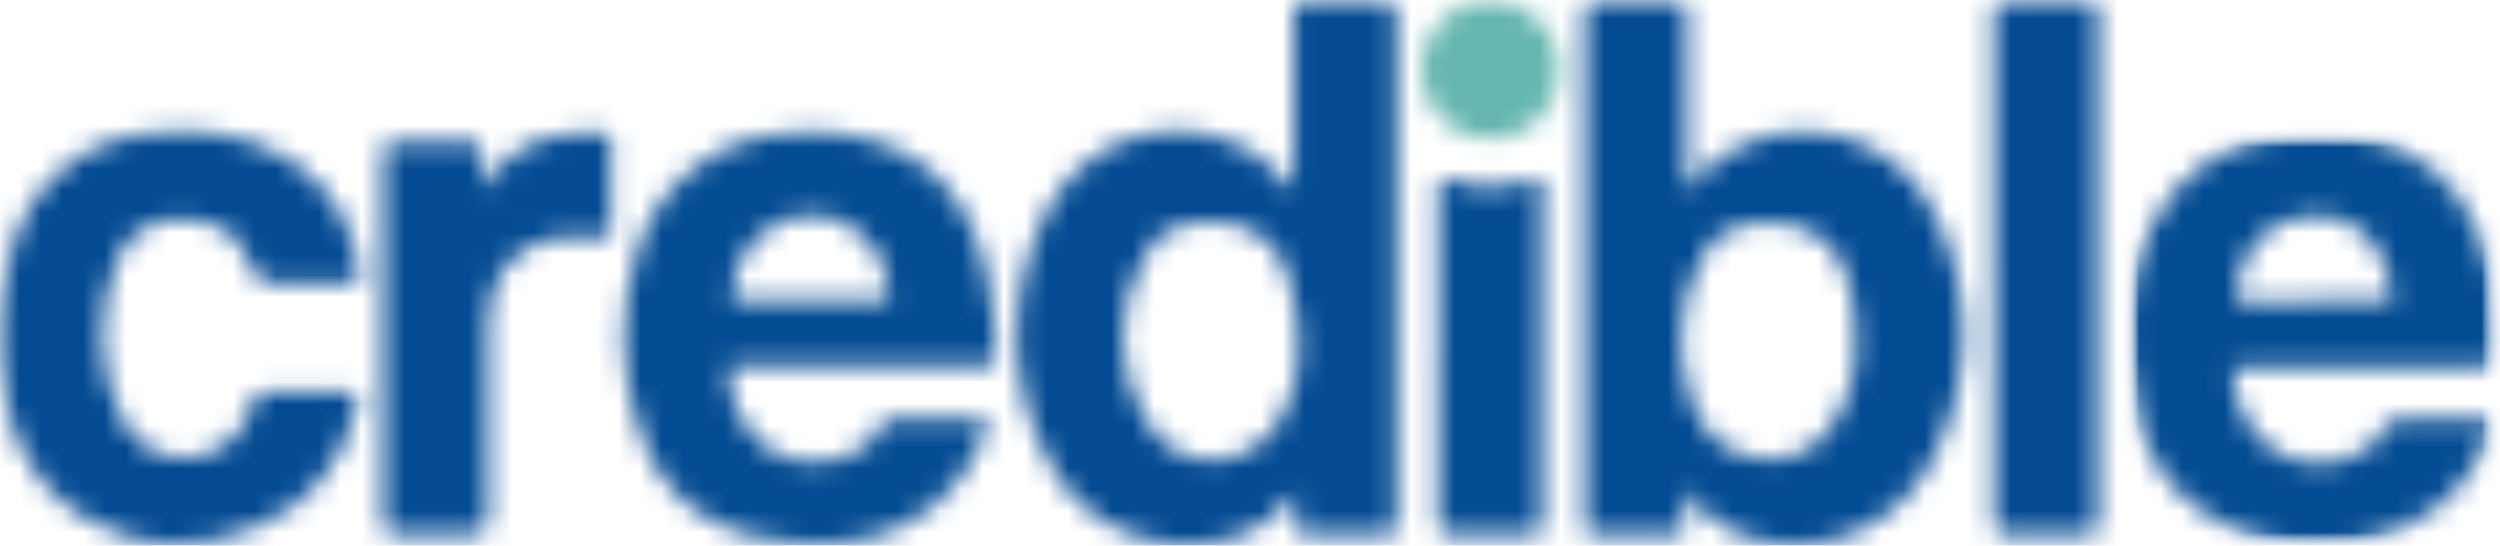
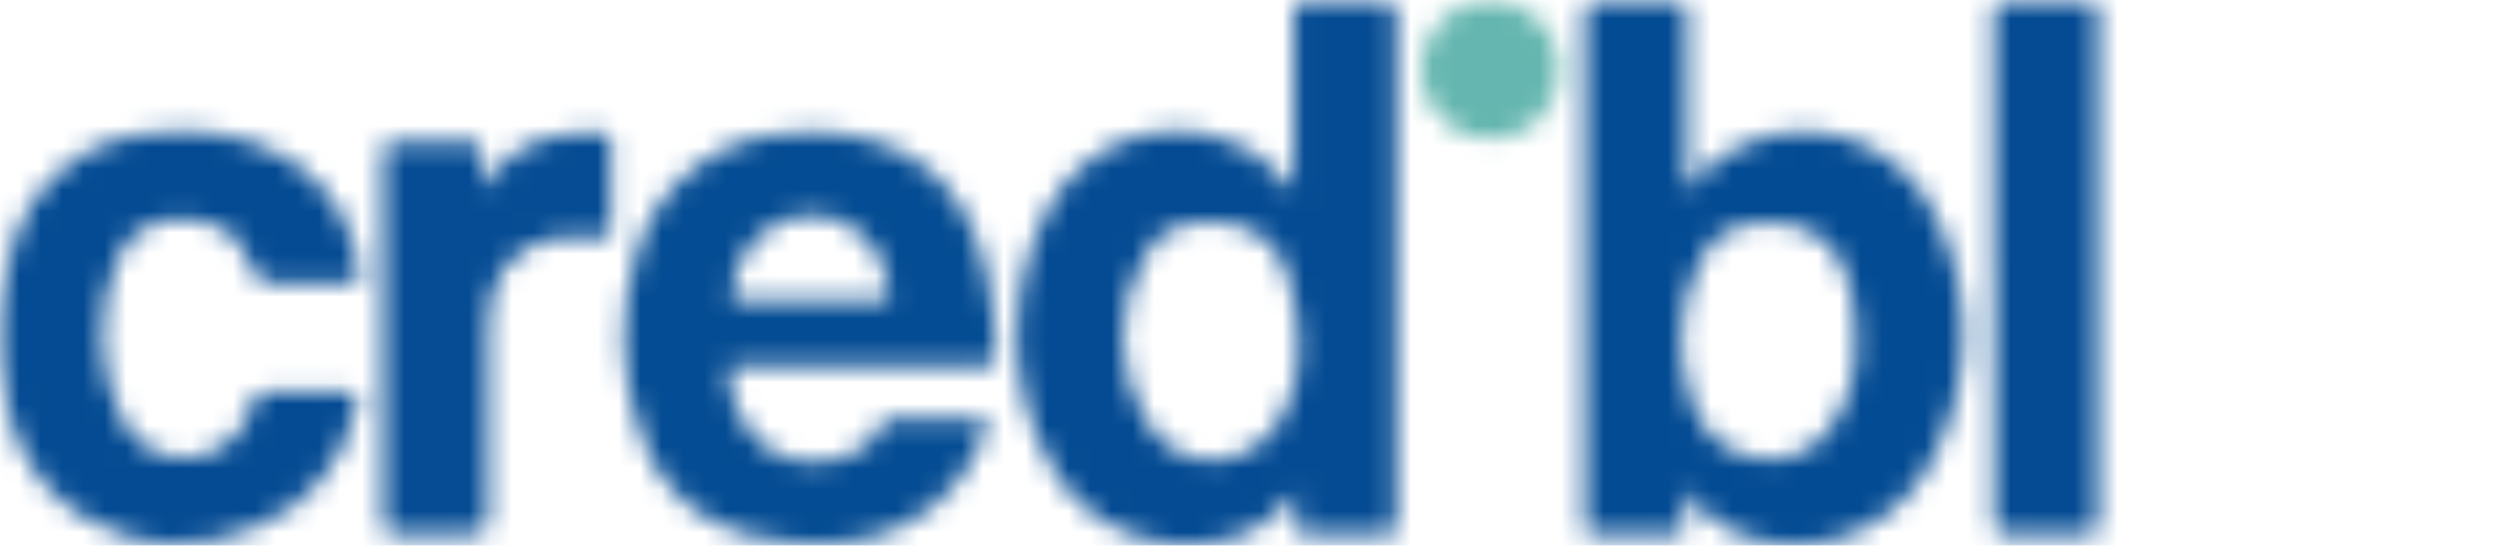
<svg xmlns="http://www.w3.org/2000/svg" xmlns:ns1="http://sodipodi.sourceforge.net/DTD/sodipodi-0.dtd" xmlns:ns2="http://www.inkscape.org/namespaces/inkscape" width="116.755" height="25.487" viewBox="0 0 116.755 25.487" fill="none" version="1.1" id="svg125" ns1:docname="b07c7d6b134df57d64f3b95f29fd831e.svg">
  <defs id="defs129" />
  <ns1:namedview id="namedview127" pagecolor="#ffffff" bordercolor="#666666" borderopacity="1.0" ns2:pageshadow="2" ns2:pageopacity="0.0" ns2:pagecheckerboard="0" />
  <mask id="mask0_1527_1822" maskUnits="userSpaceOnUse" x="87" y="18" width="18" height="27">
    <path d="m 100.1,41.653 c -2.388,3.628 -9.101,3.232 -11.448,-1.319 -1.013,-1.832 -1.55,-3.89 -1.563,-5.985 -0.013,-2.095 0.499,-4.16 1.489,-6.004 0.45,-0.842 1.072,-1.579 1.824,-2.164 0.752,-0.585 1.618,-1.005 2.542,-1.232 0.924,-0.227 1.885,-0.256 2.821,-0.086 0.936,0.17 1.826,0.536 2.612,1.074 0.618,0.473 1.17,1.028 1.641,1.649 v -3.422 c 0,-1.69 0,-3.373 0,-5.063 0,-0.363 0.123,-0.454 0.46,-0.454 1.231,0 2.462,0.041 3.693,0 0.542,0 0.648,0.157 0.648,0.668 0,6.992 0,13.979 0,20.96 0,0.94 0,1.888 0,2.828 0,0.379 -0.098,0.503 -0.484,0.495 -1.231,0 -2.462,0 -3.685,0 -0.426,0 -0.55,-0.14 -0.525,-0.536 0.025,-0.396 0,-0.932 0,-1.402 m 0.123,-6.852 c 0.012,-1.173 -0.177,-2.338 -0.558,-3.447 -0.188,-0.615 -0.551,-1.161 -1.044,-1.571 -0.493,-0.41 -1.094,-0.667 -1.73,-0.738 -1.568,-0.19 -3.069,0 -3.882,1.575 -0.648,1.143 -0.988,2.436 -0.988,3.752 0,1.315 0.34,2.608 0.988,3.752 1.502,2.738 4.924,2.639 6.467,-0.066 0.542,-1.012 0.811,-2.149 0.78,-3.298" fill="#ffffff" id="path2" />
  </mask>
  <g mask="url(#mask0_1527_1822)" id="g12" transform="translate(-39.603,-18.638)">
    <mask id="mask1_1527_1822" maskUnits="userSpaceOnUse" x="-88" y="-27" width="274" height="119">
      <path d="M 185.813,-26.398 H -87.033 V 91.085 H 185.813 Z" fill="#ffffff" id="path5" />
    </mask>
    <g mask="url(#mask1_1527_1822)" id="g10">
      <path d="M 106.74,16.685 H 85.139 V 46.048 H 106.74 Z" fill="#044b93" id="path8" />
    </g>
  </g>
  <mask id="mask2_1527_1822" maskUnits="userSpaceOnUse" x="113" y="18" width="19" height="27">
    <path d="m 118.361,27.544 c 0.5,-0.495 0.87,-0.965 1.321,-1.352 0.823,-0.633 1.779,-1.07 2.795,-1.277 1.017,-0.207 2.067,-0.179 3.07,0.083 1.004,0.261 1.935,0.749 2.724,1.426 0.788,0.677 1.412,1.525 1.825,2.481 0.874,1.841 1.284,3.869 1.195,5.906 -0.088,2.037 -0.673,4.021 -1.703,5.778 -0.907,1.512 -2.334,2.638 -4.011,3.165 -1.677,0.527 -3.488,0.419 -5.091,-0.304 -0.875,-0.447 -1.619,-1.114 -2.158,-1.938 0,0.651 -0.091,1.146 -0.091,1.649 0,0.313 -0.082,0.429 -0.41,0.429 -1.28,0 -2.552,0 -3.824,0 -0.296,0 -0.411,-0.107 -0.386,-0.396 0.008,-0.113 0.008,-0.226 0,-0.338 0,-7.833 0,-15.672 0,-23.517 0,-0.561 0.123,-0.717 0.689,-0.701 1.166,0.05 2.323,0.041 3.488,0 0.468,0 0.599,0.107 0.591,0.585 0,2.63 0,5.261 0,7.883 z m 7.911,6.959 c 0.044,-1.01 -0.101,-2.02 -0.427,-2.977 -0.197,-0.677 -0.597,-1.277 -1.144,-1.719 -0.547,-0.442 -1.216,-0.706 -1.917,-0.754 -1.551,-0.165 -2.963,0.173 -3.726,1.649 -0.552,1.053 -0.871,2.213 -0.935,3.402 -0.064,1.188 0.129,2.377 0.566,3.483 0.229,0.668 0.643,1.256 1.195,1.694 0.551,0.438 1.216,0.709 1.915,0.779 0.653,0.093 1.318,-0.005 1.917,-0.283 0.598,-0.278 1.104,-0.724 1.456,-1.283 0.802,-1.169 1.189,-2.574 1.1,-3.991 z" fill="#ffffff" id="path14" />
  </mask>
  <g mask="url(#mask2_1527_1822)" id="g24" transform="translate(-39.603,-18.638)">
    <mask id="mask3_1527_1822" maskUnits="userSpaceOnUse" x="-88" y="-27" width="274" height="119">
      <path d="M 185.813,-26.398 H -87.033 V 91.085 H 185.813 Z" fill="#ffffff" id="path17" />
    </mask>
    <g mask="url(#mask3_1527_1822)" id="g22">
      <path d="M 133.24,16.685 H 111.647 V 46.031 H 133.24 Z" fill="#034b93" id="path20" />
    </g>
  </g>
  <mask id="mask4_1527_1822" maskUnits="userSpaceOnUse" x="68" y="24" width="19" height="21">
    <path d="m 85.779,38.19 c -0.398,1.552 -1.267,2.942 -2.486,3.976 -1.219,1.034 -2.728,1.662 -4.318,1.796 -1.482,0.146 -2.979,0.035 -4.423,-0.33 -1.144,-0.272 -2.201,-0.831 -3.071,-1.626 -0.87,-0.795 -1.525,-1.799 -1.902,-2.918 -1.05,-2.812 -1.125,-5.897 -0.213,-8.757 0.477,-1.554 1.428,-2.918 2.717,-3.9 1.29,-0.982 2.854,-1.533 4.472,-1.575 1.899,-0.212 3.817,0.152 5.507,1.047 2.142,1.253 3.143,3.298 3.644,5.615 0.24,1.187 0.377,2.393 0.41,3.603 0,0.544 -0.14,0.618 -0.624,0.618 -3.751,0 -7.509,0 -11.268,0 -0.287,0 -0.648,-0.124 -0.591,0.429 0.378,3.661 3.463,4.815 5.934,3.579 0.505,-0.25 0.912,-0.662 1.157,-1.171 0.09,-0.181 0.123,-0.388 0.386,-0.388 z M 77.4,32.657 c 1.116,0 2.232,0 3.348,0 0.328,0 0.451,-0.091 0.361,-0.429 -0.04,-0.174 -0.067,-0.35 -0.082,-0.528 -0.076,-0.47 -0.243,-0.92 -0.493,-1.324 -0.25,-0.404 -0.577,-0.755 -0.962,-1.032 -0.385,-0.277 -0.821,-0.474 -1.283,-0.581 -0.462,-0.106 -0.94,-0.12 -1.407,-0.04 -0.826,0.168 -1.575,0.602 -2.133,1.235 -0.558,0.634 -0.896,1.433 -0.961,2.277 0,0.33 0.074,0.421 0.394,0.421 1.075,0 2.15,0 3.217,0 z" fill="#ffffff" id="path26" />
  </mask>
  <g mask="url(#mask4_1527_1822)" id="g36" transform="translate(-39.603,-18.638)">
    <mask id="mask5_1527_1822" maskUnits="userSpaceOnUse" x="-88" y="-27" width="274" height="119">
      <path d="M 185.813,-26.398 H -87.033 V 91.085 H 185.813 Z" fill="#ffffff" id="path29" />
    </mask>
    <g mask="url(#mask5_1527_1822)" id="g34">
      <path d="M 88.077,22.869 H 66.78 v 23.137 h 21.297 z" fill="#044c93" id="path32" />
    </g>
  </g>
  <mask id="mask6_1527_1822" maskUnits="userSpaceOnUse" x="138" y="24" width="19" height="21">
    <path d="m 156.358,24.815 h -17.374 v 19.311 h 17.374 z" fill="#ffffff" id="path38" />
  </mask>
  <g mask="url(#mask6_1527_1822)" id="g63" transform="translate(-39.603,-18.638)">
    <mask id="mask7_1527_1822" maskUnits="userSpaceOnUse" x="-88" y="-27" width="274" height="119">
-       <path d="M 185.813,-26.398 H -87.034 V 91.085 H 185.813 Z" fill="#ffffff" id="path41" />
+       <path d="M 185.813,-26.398 H -87.034 V 91.085 Z" fill="#ffffff" id="path41" />
    </mask>
    <g mask="url(#mask7_1527_1822)" id="g61">
      <mask id="mask8_1527_1822" maskUnits="userSpaceOnUse" x="138" y="24" width="19" height="21">
        <path d="M 156.58,24.518 H 138.648 V 44.885 H 156.58 Z" fill="#ffffff" id="path44" />
      </mask>
      <g mask="url(#mask8_1527_1822)" id="g59">
        <mask id="mask9_1527_1822" maskUnits="userSpaceOnUse" x="138" y="24" width="19" height="21">
          <path d="m 156.079,38.181 c -0.238,1.042 -0.703,2.018 -1.359,2.858 -0.657,0.841 -1.49,1.526 -2.441,2.006 -1.576,0.808 -3.341,1.173 -5.107,1.059 -1.766,-0.115 -3.469,-0.705 -4.93,-1.71 -0.79,-0.57 -1.456,-1.298 -1.954,-2.138 -0.499,-0.84 -0.819,-1.774 -0.943,-2.744 -0.549,-2.845 -0.591,-5.657 0.731,-8.328 1.321,-2.672 3.676,-4.049 6.631,-4.312 1.625,-0.202 3.274,0.013 4.793,0.627 2.519,1.08 3.767,3.175 4.39,5.723 0.272,1.225 0.428,2.473 0.468,3.727 0,0.66 -0.18,0.825 -0.82,0.825 -3.62,0 -7.239,0 -10.858,0 -1.018,0 -0.862,0 -0.722,0.874 0.484,3.076 3.537,4.585 6.073,3.01 0.364,-0.208 0.652,-0.529 0.82,-0.915 0.181,-0.478 0.493,-0.528 0.928,-0.528 1.403,0 2.807,0 4.267,0 m -8.428,-5.524 h 3.283 c 0.238,0 0.443,0 0.41,-0.338 -0.189,-2.028 -1.469,-3.735 -3.833,-3.628 -1.871,0.091 -3.085,1.385 -3.446,3.348 -0.091,0.486 -0.058,0.66 0.5,0.635 1.026,-0.05 2.052,0 3.078,0" fill="#ffffff" id="path47" />
        </mask>
        <g mask="url(#mask9_1527_1822)" id="g57">
          <mask id="mask10_1527_1822" maskUnits="userSpaceOnUse" x="138" y="24" width="19" height="21">
            <path d="M 156.58,24.518 H 138.648 V 44.489 H 156.58 Z" fill="#ffffff" id="path50" />
          </mask>
          <g mask="url(#mask10_1527_1822)" id="g55">
            <path d="M 158.312,22.861 H 137.04 v 23.228 h 21.272 z" fill="#044c93" id="path53" />
          </g>
        </g>
      </g>
    </g>
  </g>
  <mask id="mask11_1527_1822" maskUnits="userSpaceOnUse" x="39" y="24" width="18" height="21">
    <path d="m 53.969,31.873 c -0.271,0 -0.542,0 -0.821,0 -0.952,0.074 -1.641,0.074 -2.019,-1.187 -0.378,-1.262 -1.641,-1.806 -3.061,-1.806 -0.631,-0.05 -1.26,0.106 -1.797,0.443 -0.536,0.337 -0.951,0.838 -1.183,1.429 -0.485,1.146 -0.726,2.382 -0.706,3.628 0.02,1.246 0.299,2.473 0.821,3.603 0.193,0.485 0.499,0.916 0.892,1.256 0.394,0.341 0.863,0.581 1.369,0.701 0.506,0.12 1.032,0.115 1.536,-0.013 0.504,-0.128 0.969,-0.377 1.357,-0.724 0.269,-0.193 0.495,-0.439 0.667,-0.722 0.172,-0.283 0.285,-0.599 0.334,-0.927 0.09,-0.528 0.328,-0.651 0.821,-0.635 1.141,0.049 2.282,0 3.422,0 0.821,0 0.821,0 0.607,0.825 -0.246,1.191 -0.776,2.304 -1.543,3.244 -0.767,0.941 -1.75,1.68 -2.864,2.157 -1.357,0.673 -2.866,0.977 -4.377,0.882 -1.51,-0.095 -2.97,-0.587 -4.232,-1.426 -0.877,-0.606 -1.621,-1.386 -2.186,-2.292 -0.565,-0.906 -0.938,-1.92 -1.097,-2.977 -0.475,-2.283 -0.399,-4.646 0.222,-6.893 0.376,-1.572 1.261,-2.974 2.517,-3.986 1.255,-1.012 2.809,-1.576 4.418,-1.605 2.142,-0.271 4.312,0.188 6.163,1.303 0.9,0.588 1.654,1.376 2.204,2.302 0.55,0.926 0.883,1.966 0.972,3.041 0.041,0.363 -0.115,0.355 -0.361,0.355 h -2.076" fill="#ffffff" id="path65" />
  </mask>
  <g mask="url(#mask11_1527_1822)" id="g75" transform="translate(-39.603,-18.638)">
    <mask id="mask12_1527_1822" maskUnits="userSpaceOnUse" x="-88" y="-27" width="274" height="119">
      <path d="M 185.813,-26.398 H -87.033 V 91.085 H 185.813 Z" fill="#ffffff" id="path68" />
    </mask>
    <g mask="url(#mask12_1527_1822)" id="g73">
      <path d="M 58.368,22.869 H 37.695 v 23.195 h 20.673 z" fill="#044b93" id="path71" />
    </g>
  </g>
  <mask id="mask13_1527_1822" maskUnits="userSpaceOnUse" x="132" y="18" width="6" height="26">
    <path d="m 132.714,31.057 c 0,-3.925 0,-7.85 0,-11.783 0,-0.503 0.123,-0.643 0.632,-0.627 1.223,0 2.462,0 3.685,0 0.369,0 0.55,0.041 0.55,0.495 0,7.976 0,15.947 0,23.912 0,0.478 -0.181,0.544 -0.591,0.536 -1.223,0 -2.462,0 -3.685,0 -0.484,0 -0.582,-0.157 -0.582,-0.61 0,-3.974 0,-7.949 0,-11.923" fill="#ffffff" id="path77" />
  </mask>
  <g mask="url(#mask13_1527_1822)" id="g87" transform="translate(-39.603,-18.638)">
    <mask id="mask14_1527_1822" maskUnits="userSpaceOnUse" x="-88" y="-27" width="274" height="119">
      <path d="M 185.813,-26.398 H -87.034 V 91.085 H 185.813 Z" fill="#ffffff" id="path80" />
    </mask>
    <g mask="url(#mask14_1527_1822)" id="g85">
      <path d="m 139.51,16.685 h -8.757 v 28.868 h 8.757 z" fill="#044b93" id="path83" />
    </g>
  </g>
  <mask id="mask15_1527_1822" maskUnits="userSpaceOnUse" x="57" y="24" width="12" height="20">
    <path d="m 62.102,27.388 c 0.711,-1.099 1.782,-1.913 3.028,-2.3 0.868,-0.204 1.76,-0.29 2.651,-0.256 0.271,0 0.345,0.115 0.345,0.363 0,1.391 0,2.784 0,4.181 0,0.346 -0.107,0.396 -0.435,0.355 -0.689,-0.099 -1.388,-0.099 -2.076,0 -2.126,0.412 -3.209,1.806 -3.217,4.123 0,2.993 0,5.978 0,8.963 0,0.643 -0.197,0.775 -0.821,0.759 -1.19,-0.05 -2.372,0 -3.554,0 -0.419,0 -0.533,-0.124 -0.525,-0.536 0,-5.744 0,-11.494 0,-17.25 0,-0.412 0.123,-0.536 0.533,-0.528 1.182,0 2.372,0 3.554,0 0.394,0 0.501,0.132 0.476,0.503 -0.025,0.371 0,0.94 0,1.608" fill="#ffffff" id="path89" />
  </mask>
  <g mask="url(#mask15_1527_1822)" id="g99" transform="translate(-39.603,-18.638)">
    <mask id="mask16_1527_1822" maskUnits="userSpaceOnUse" x="-88" y="-27" width="274" height="119">
      <path d="M 185.813,-26.398 H -87.033 V 91.085 H 185.813 Z" fill="#ffffff" id="path92" />
    </mask>
    <g mask="url(#mask16_1527_1822)" id="g97">
      <path d="M 70.079,22.877 H 55.602 V 45.561 h 14.477 z" fill="#054c94" id="path95" />
    </g>
  </g>
  <mask id="mask17_1527_1822" maskUnits="userSpaceOnUse" x="106" y="26" width="6" height="18">
    <path d="m 106.773,35.221 c 0,-2.606 0,-5.211 0,-7.817 0,-0.462 0.074,-0.569 0.533,-0.396 1.22,0.474 2.572,0.474 3.792,0 0.41,-0.148 0.525,-0.124 0.525,0.355 0,5.233 0,10.469 0,15.708 0,0.412 -0.123,0.536 -0.534,0.528 -1.231,0 -2.462,0 -3.684,0 -0.493,0 -0.649,-0.107 -0.641,-0.627 0,-2.589 0,-5.17 0,-7.751" fill="#ffffff" id="path101" />
  </mask>
  <g mask="url(#mask17_1527_1822)" id="g111" transform="translate(-39.603,-18.638)">
    <mask id="mask18_1527_1822" maskUnits="userSpaceOnUse" x="-88" y="-27" width="274" height="119">
-       <path d="M 185.813,-26.398 H -87.033 V 91.085 H 185.813 Z" fill="#ffffff" id="path104" />
-     </mask>
+       </mask>
    <g mask="url(#mask18_1527_1822)" id="g109">
      <path d="m 113.56,24.963 h -8.757 v 20.589 h 8.757 z" fill="#044c93" id="path107" />
    </g>
  </g>
  <mask id="mask19_1527_1822" maskUnits="userSpaceOnUse" x="105" y="18" width="8" height="8">
    <path d="m 109.202,25.128 c -0.64,-10e-5 -1.265,-0.191 -1.797,-0.55 -0.531,-0.358 -0.945,-0.867 -1.187,-1.462 -0.243,-0.595 -0.304,-1.249 -0.175,-1.879 0.128,-0.63 0.44,-1.207 0.896,-1.658 0.456,-0.451 1.036,-0.756 1.664,-0.875 0.629,-0.119 1.279,-0.048 1.868,0.205 0.588,0.253 1.088,0.676 1.437,1.215 0.348,0.539 0.529,1.171 0.519,1.814 0.003,0.424 -0.08,0.844 -0.242,1.235 -0.161,0.392 -0.4,0.746 -0.7,1.044 -0.301,0.297 -0.658,0.531 -1.05,0.688 -0.392,0.157 -0.811,0.233 -1.233,0.224 z" fill="#ffffff" id="path113" />
  </mask>
  <g mask="url(#mask19_1527_1822)" id="g123" transform="translate(-39.603,-18.638)">
    <mask id="mask20_1527_1822" maskUnits="userSpaceOnUse" x="-88" y="-27" width="274" height="119">
      <path d="M 185.813,-26.398 H -87.033 V 91.085 H 185.813 Z" fill="#ffffff" id="path116" />
    </mask>
    <g mask="url(#mask20_1527_1822)" id="g121">
      <path d="m 114.38,16.701 h -10.34 v 10.389 h 10.34 z" fill="#65b6b0" id="path119" />
    </g>
  </g>
</svg>